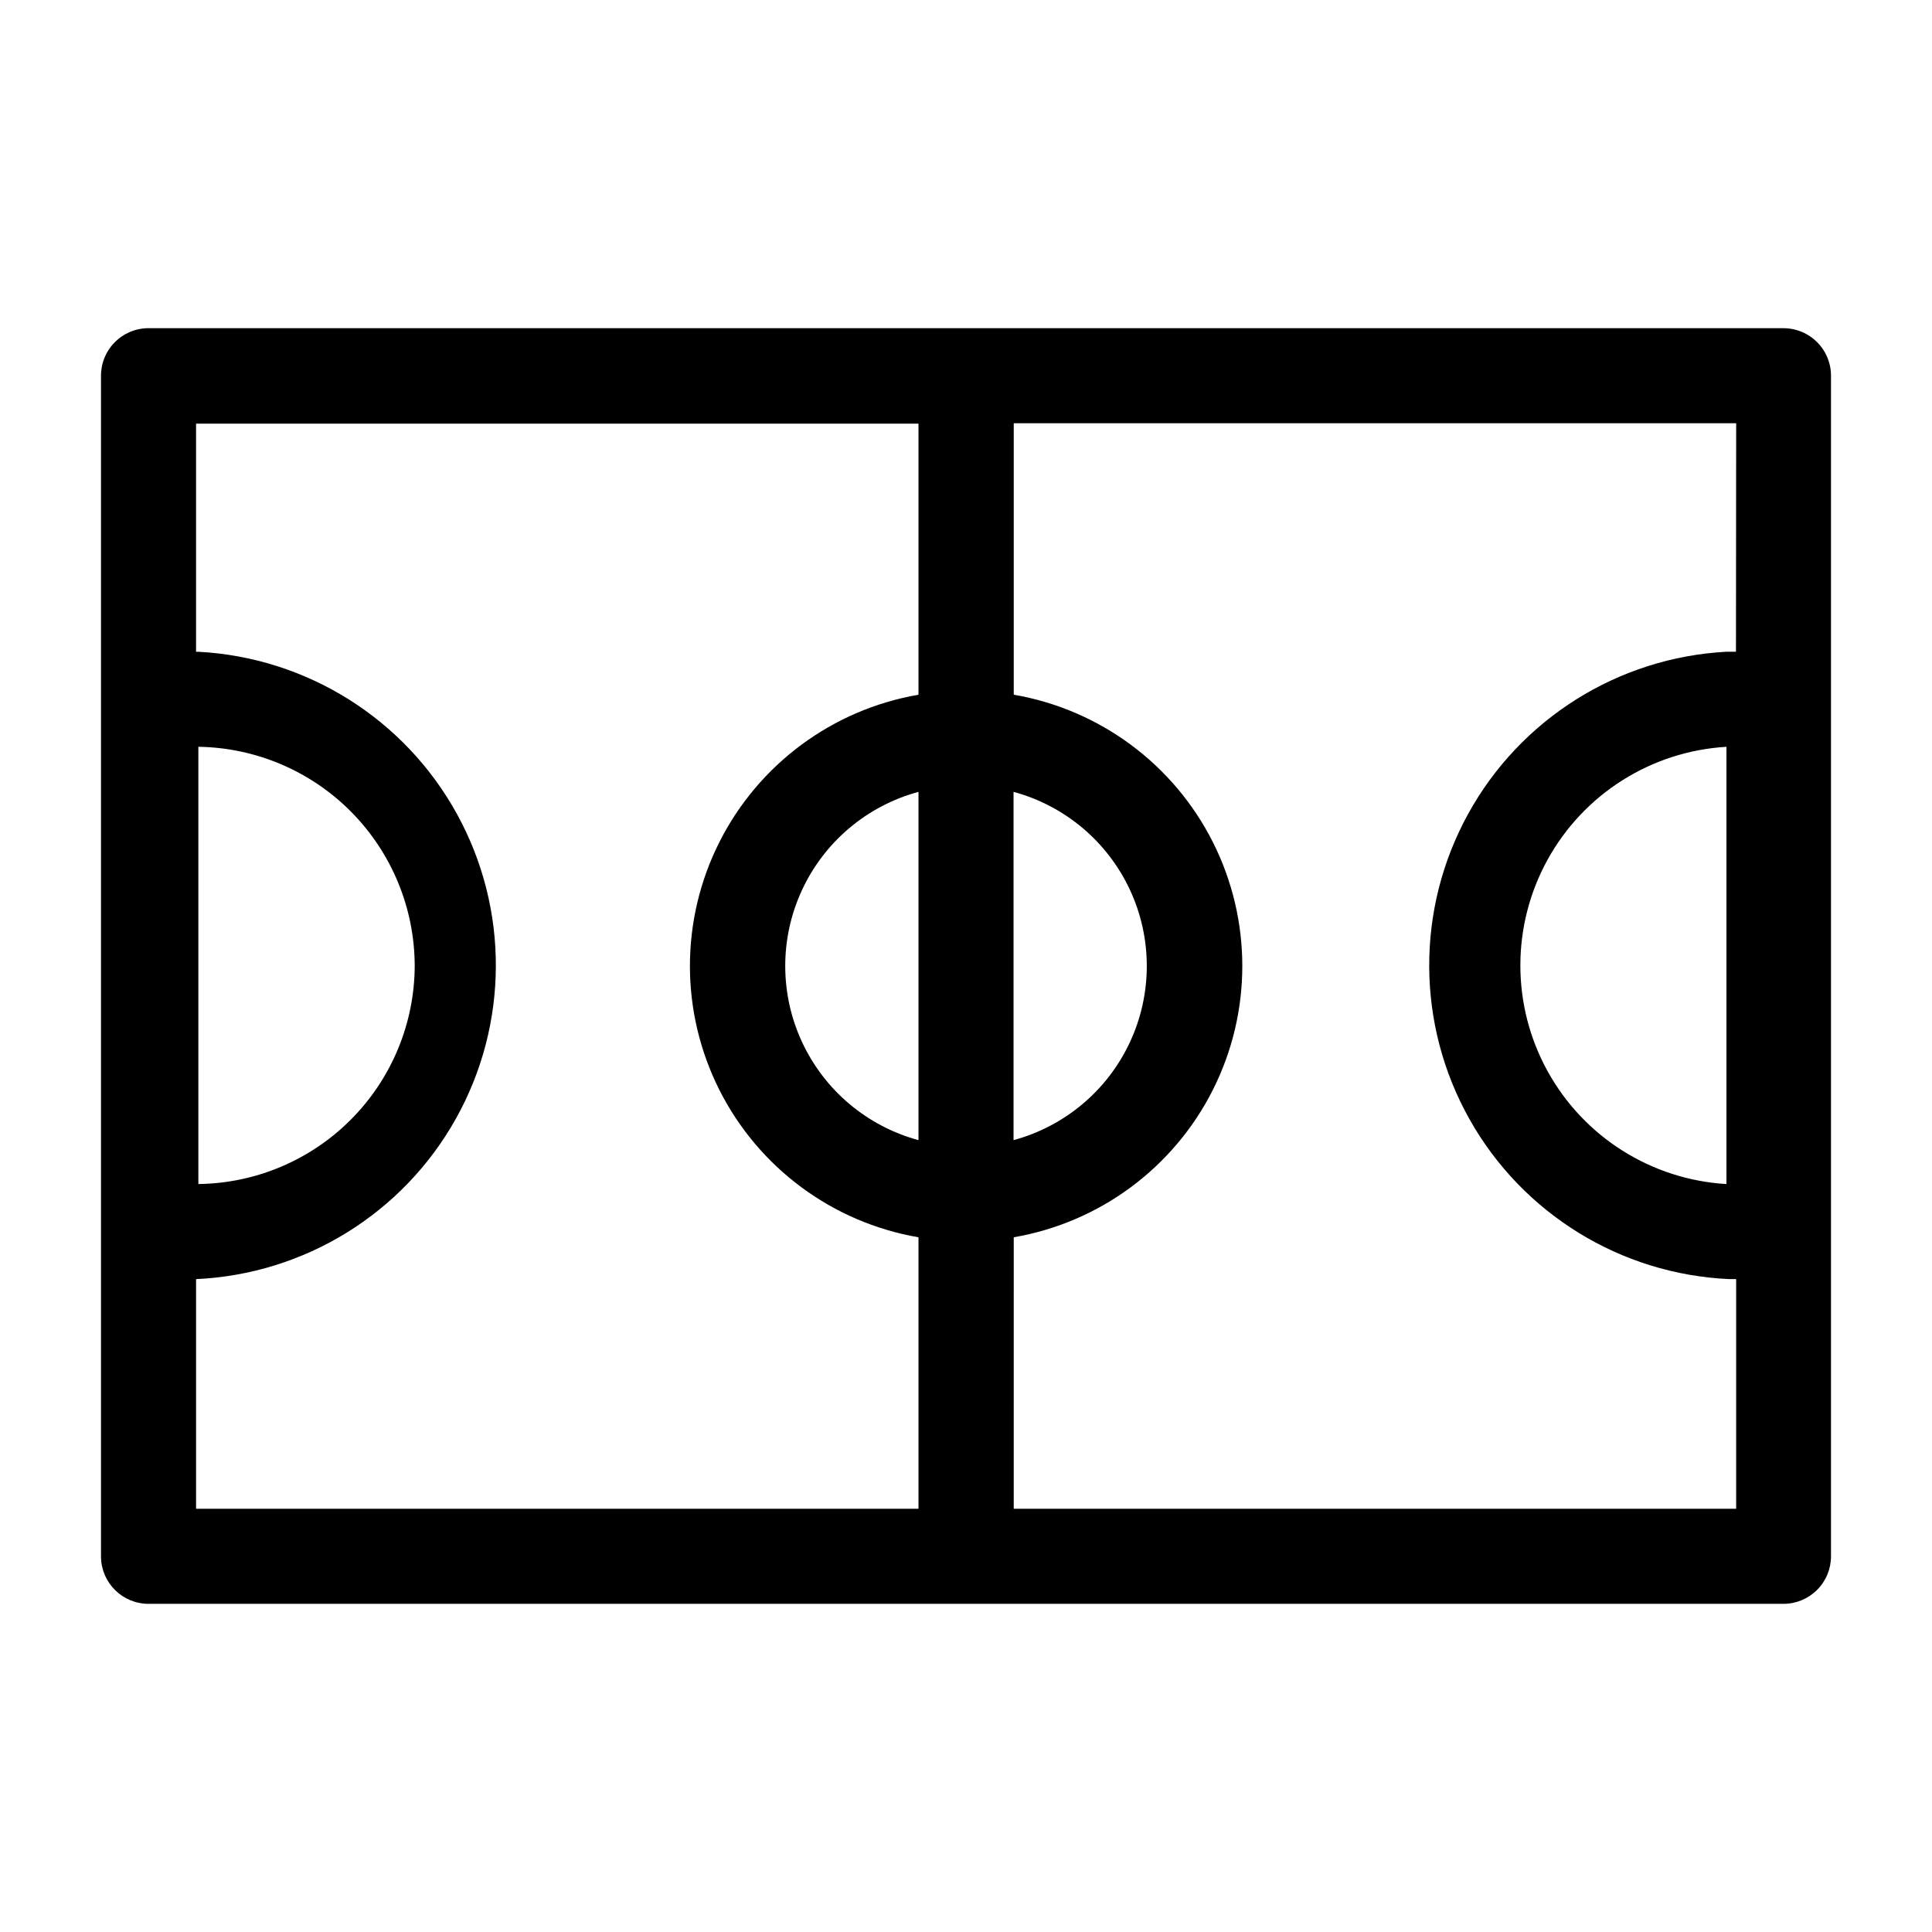
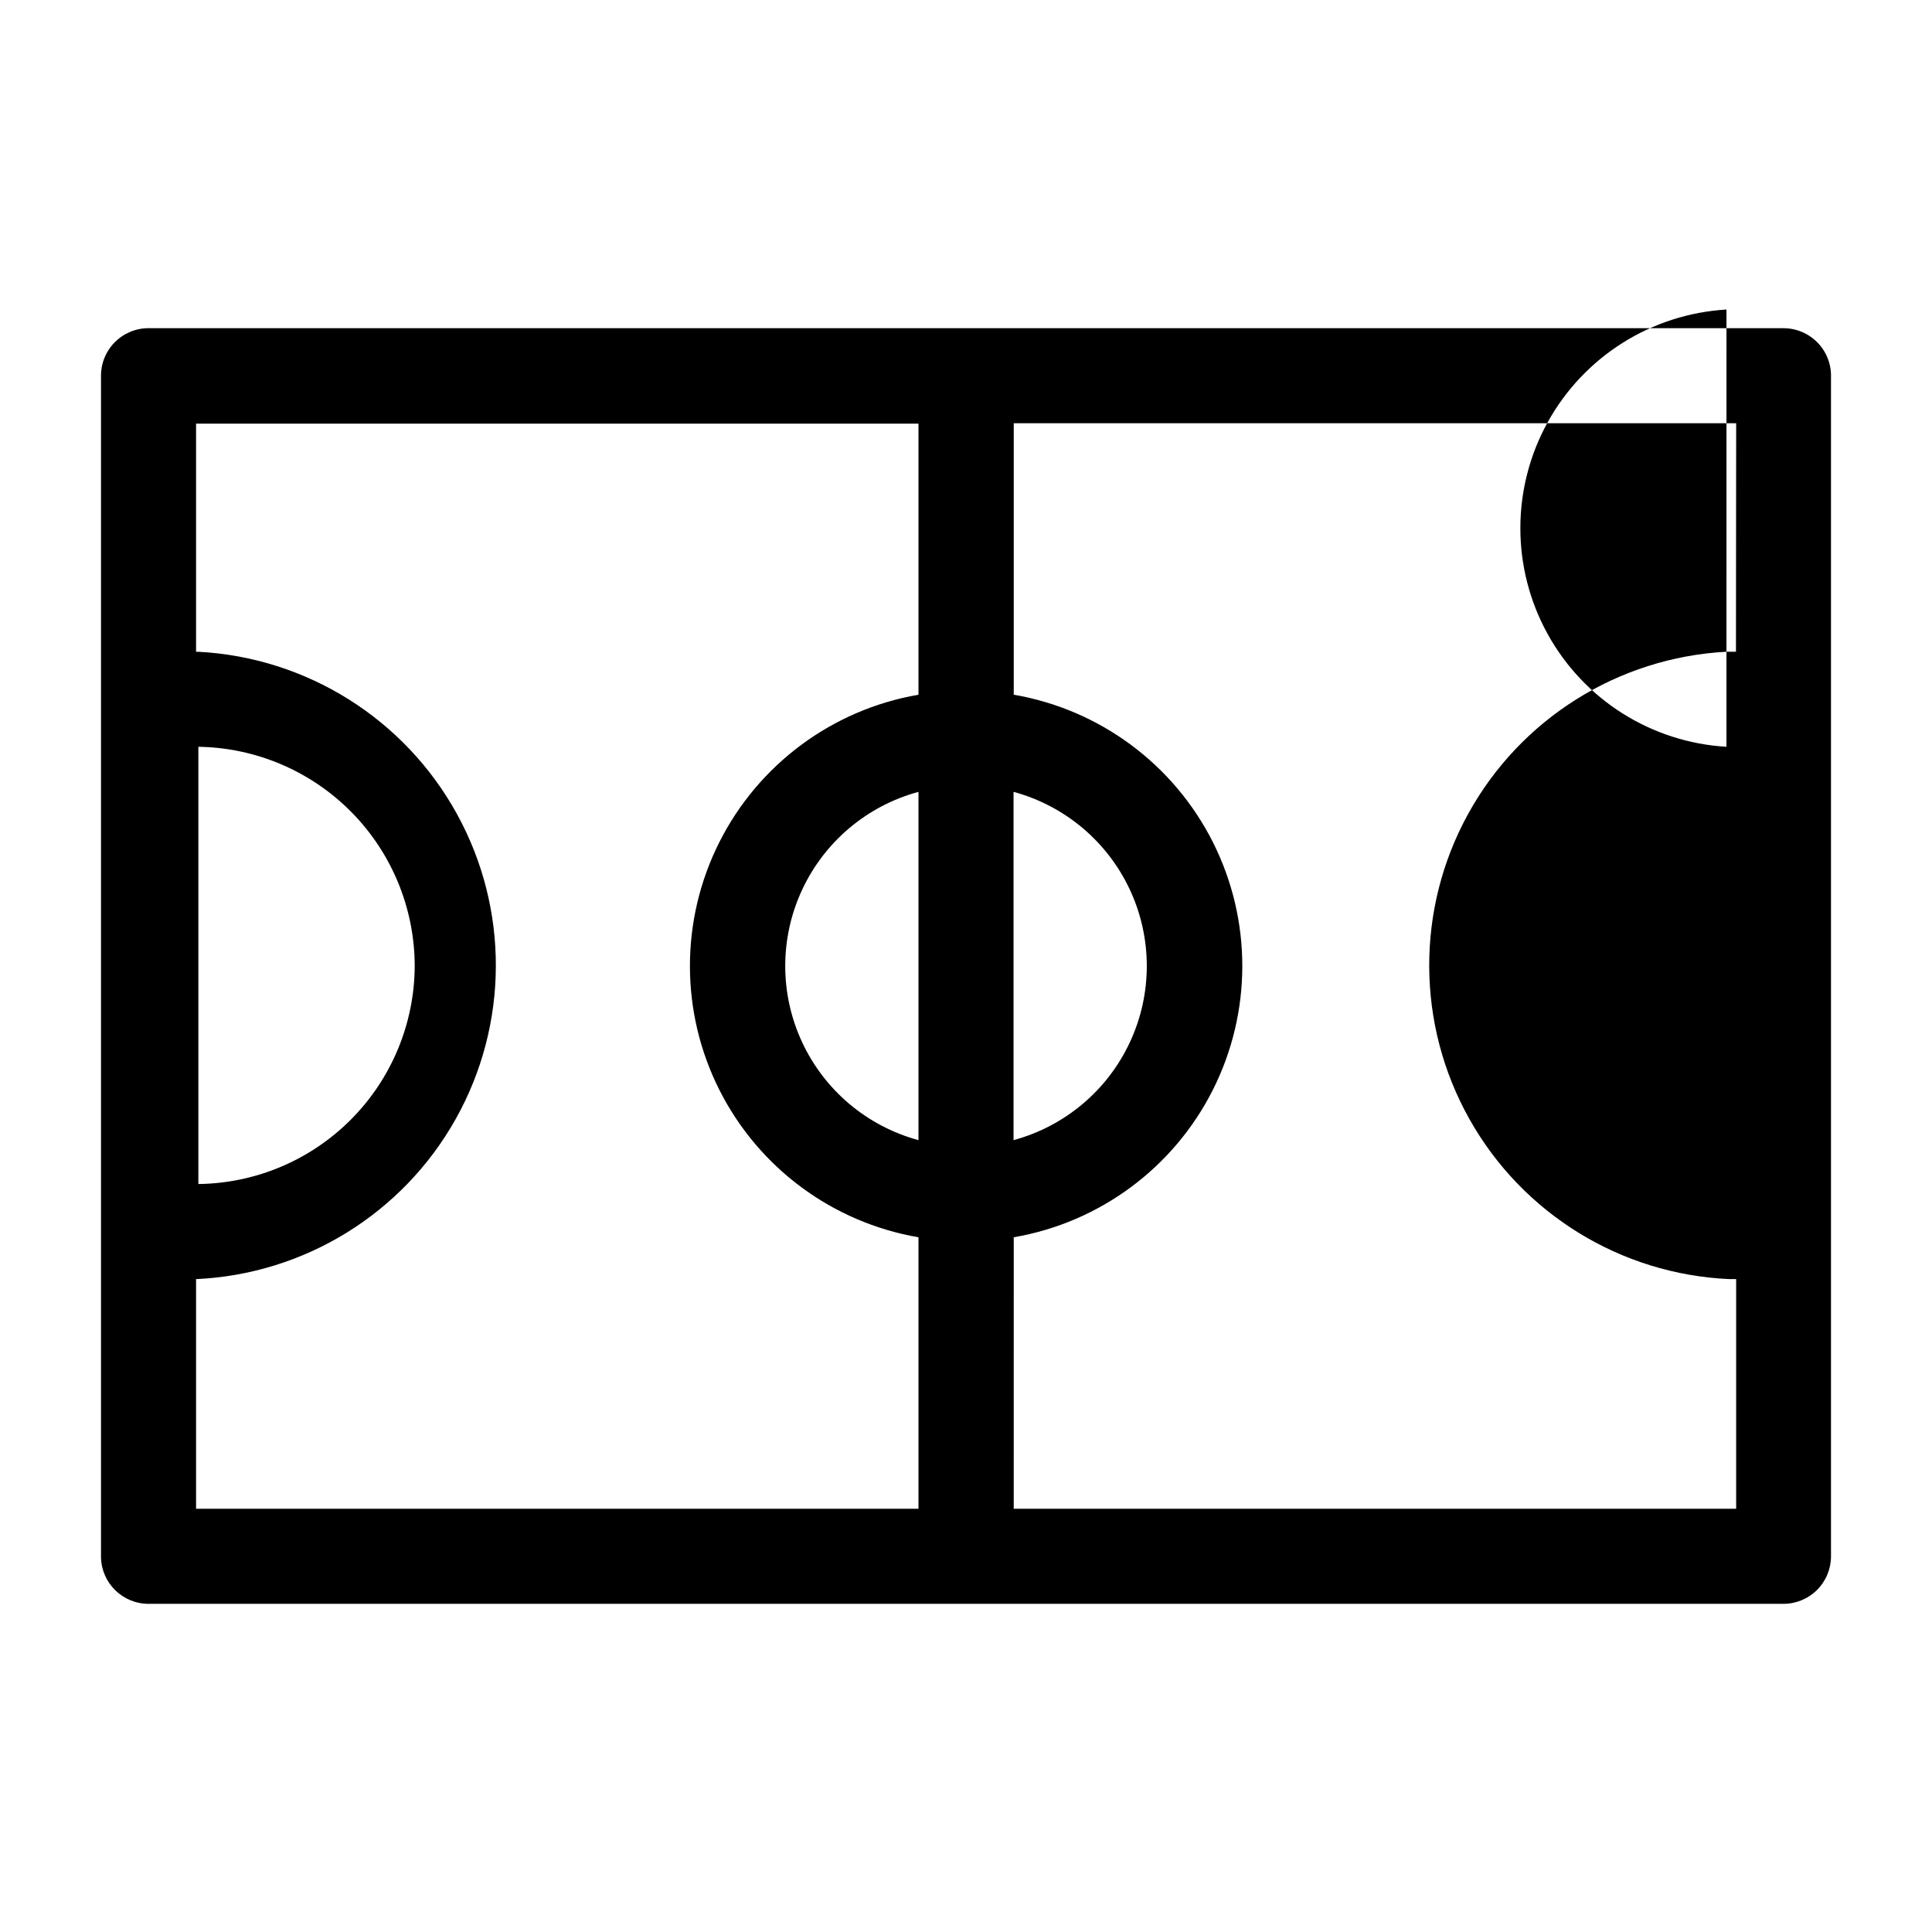
<svg xmlns="http://www.w3.org/2000/svg" fill="#000000" width="800px" height="800px" version="1.1" viewBox="144 144 512 512">
-   <path d="m616.64 230.97h-433.28c-3.383 0-6.625 1.363-8.996 3.781-2.367 2.414-3.664 5.684-3.598 9.066v312.87c0.137 6.856 5.734 12.344 12.594 12.344h433.28c3.34 0 6.543-1.328 8.906-3.691 2.363-2.359 3.688-5.562 3.688-8.906v-312.61c0.07-3.383-1.227-6.652-3.598-9.066-2.371-2.418-5.613-3.781-8.996-3.781zm-204.04 122.88c13.613 3.688 24.902 13.195 30.852 25.984 5.949 12.785 5.949 27.547 0 40.332-5.949 12.789-17.238 22.297-30.852 25.984zm-25.191 92.297v0.004c-13.613-3.688-24.902-13.195-30.852-25.984-5.949-12.785-5.949-27.547 0-40.332 5.949-12.789 17.238-22.297 30.852-25.984zm0-118.04v0.004c-22.785 3.922-42.363 18.418-52.77 39.066-10.402 20.648-10.402 45.008 0 65.656 10.406 20.648 29.984 35.141 52.77 39.062v71.945h-191.45v-60.859c28.734-1.309 54.758-17.359 68.82-42.449 14.062-25.094 14.176-55.668 0.293-80.859-13.879-25.195-39.785-41.434-68.512-42.949h-0.602v-60.457h191.45zm-190.84 129.68v-115.88c15.27 0.223 29.836 6.441 40.559 17.305 10.727 10.867 16.75 25.516 16.777 40.785-0.066 15.227-6.113 29.82-16.84 40.629-10.723 10.809-25.27 16.973-40.496 17.156zm407.48-141.07h-2.516c-28.727 1.539-54.617 17.801-68.477 43.008-13.863 25.207-13.723 55.785 0.367 80.863 14.086 25.082 40.125 41.109 68.863 42.387h1.812v60.859h-191.45l0.004-71.945c22.785-3.922 42.363-18.414 52.77-39.062 10.402-20.648 10.402-45.008 0-65.656-10.406-20.648-29.984-35.145-52.77-39.066v-71.945h191.45zm-2.519 25.191v115.88h0.004c-19.891-1.172-37.785-12.465-47.406-29.91-9.621-17.445-9.621-38.609 0-56.055 9.621-17.445 27.516-28.738 47.406-29.91z" />
+   <path d="m616.64 230.97h-433.28c-3.383 0-6.625 1.363-8.996 3.781-2.367 2.414-3.664 5.684-3.598 9.066v312.87c0.137 6.856 5.734 12.344 12.594 12.344h433.28c3.34 0 6.543-1.328 8.906-3.691 2.363-2.359 3.688-5.562 3.688-8.906v-312.61c0.07-3.383-1.227-6.652-3.598-9.066-2.371-2.418-5.613-3.781-8.996-3.781zm-204.04 122.88c13.613 3.688 24.902 13.195 30.852 25.984 5.949 12.785 5.949 27.547 0 40.332-5.949 12.789-17.238 22.297-30.852 25.984zm-25.191 92.297v0.004c-13.613-3.688-24.902-13.195-30.852-25.984-5.949-12.785-5.949-27.547 0-40.332 5.949-12.789 17.238-22.297 30.852-25.984zm0-118.04v0.004c-22.785 3.922-42.363 18.418-52.77 39.066-10.402 20.648-10.402 45.008 0 65.656 10.406 20.648 29.984 35.141 52.77 39.062v71.945h-191.45v-60.859c28.734-1.309 54.758-17.359 68.82-42.449 14.062-25.094 14.176-55.668 0.293-80.859-13.879-25.195-39.785-41.434-68.512-42.949h-0.602v-60.457h191.45zm-190.84 129.68v-115.88c15.27 0.223 29.836 6.441 40.559 17.305 10.727 10.867 16.75 25.516 16.777 40.785-0.066 15.227-6.113 29.82-16.84 40.629-10.723 10.809-25.27 16.973-40.496 17.156zm407.48-141.07h-2.516c-28.727 1.539-54.617 17.801-68.477 43.008-13.863 25.207-13.723 55.785 0.367 80.863 14.086 25.082 40.125 41.109 68.863 42.387h1.812v60.859h-191.45l0.004-71.945c22.785-3.922 42.363-18.414 52.77-39.062 10.402-20.648 10.402-45.008 0-65.656-10.406-20.648-29.984-35.145-52.77-39.066v-71.945h191.45zm-2.519 25.191h0.004c-19.891-1.172-37.785-12.465-47.406-29.91-9.621-17.445-9.621-38.609 0-56.055 9.621-17.445 27.516-28.738 47.406-29.91z" />
</svg>